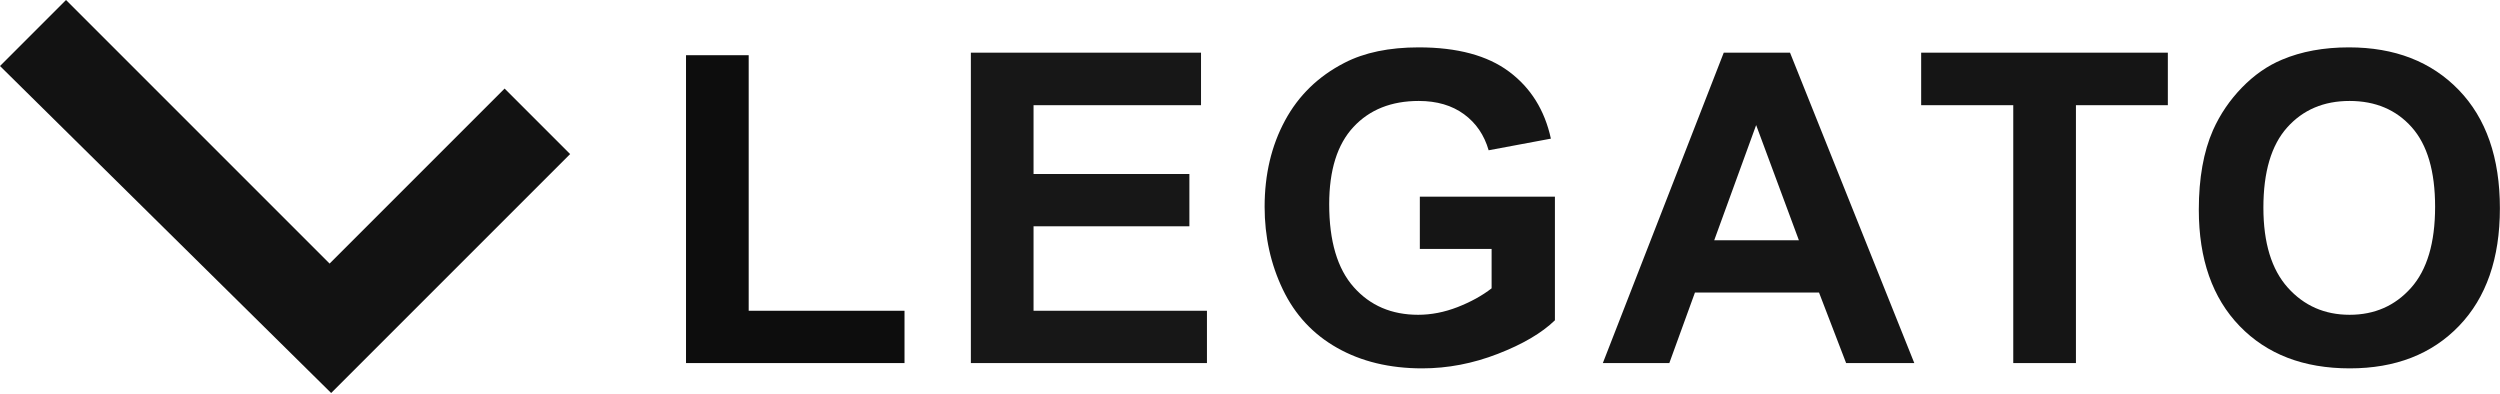
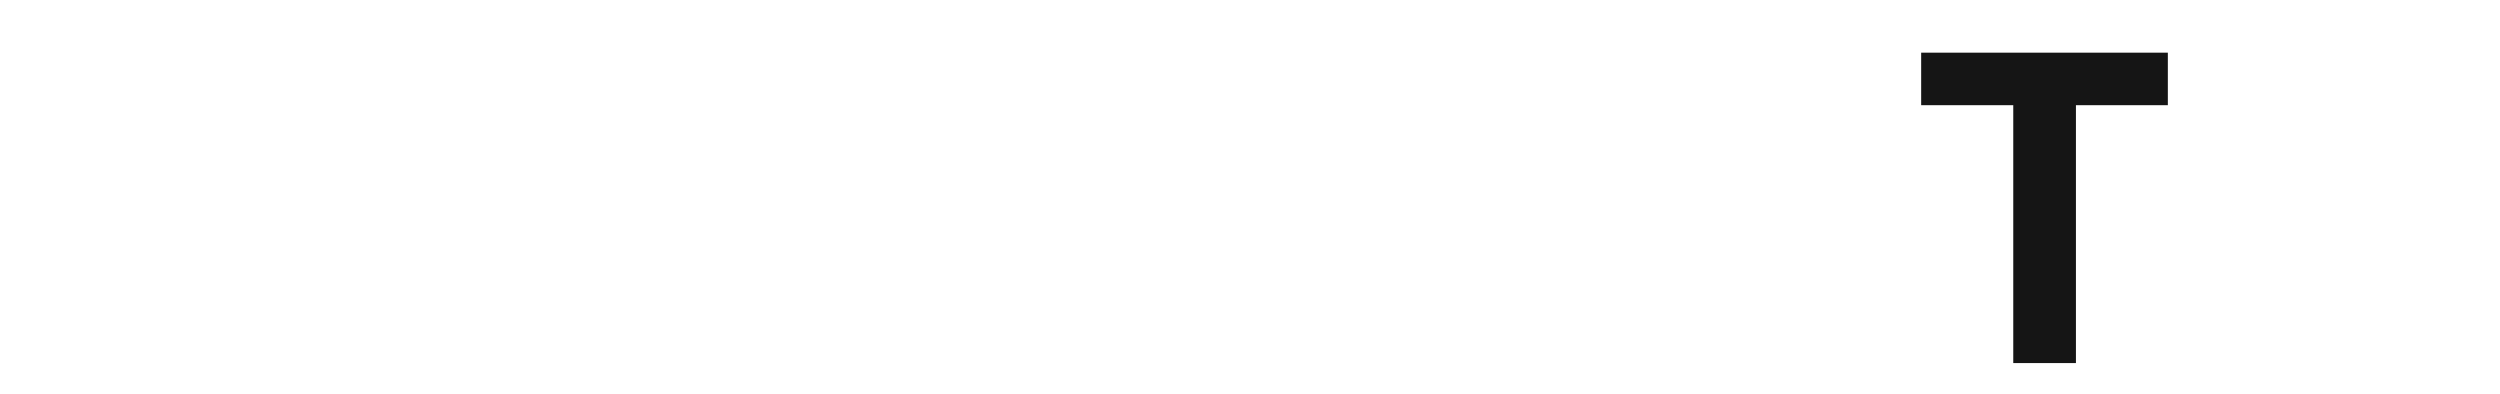
<svg xmlns="http://www.w3.org/2000/svg" baseProfile="tiny-ps" viewBox="0 0 1180 186" width="1180" height="186">
  <title>legato-svg</title>
  <defs>
    <clipPath clipPathUnits="userSpaceOnUse" id="cp1">
      <path d="M1037.84 22.36L1179.95 22.36L1179.95 173.87L1037.84 173.87L1037.84 22.36Z" />
    </clipPath>
  </defs>
  <style> tspan { white-space:pre } .shp0 { fill: #121212 } .shp1 { fill: #0d0d0d } .shp2 { fill: #171717 } .shp3 { fill: #151515 } </style>
  <g id="Layer">
-     <path id="Layer" class="shp0" d="M31.16 0L0 31.16L156.31 185.5L269.1 72.72L238.18 41.8L155.57 124.41L31.16 0Z" />
-     <path id="Layer" class="shp1" d="M323.8 171.37L323.8 26.06L353.38 26.06L353.38 146.68L426.93 146.68L426.93 171.37L323.8 171.37Z" />
-     <path id="Layer" class="shp2" d="M566.88 24.86L566.88 49.65L487.83 49.65L487.83 82.13L561.39 82.13L561.39 106.81L487.83 106.81L487.83 146.68L569.68 146.68L569.68 171.37L458.25 171.37L458.25 24.86" />
    <g id="Layer">
-       <path id="Layer" fill-rule="evenodd" class="shp3" d="M669.66 22.36C687.84 22.36 702.05 26.18 712.28 33.81C722.51 41.44 729.09 51.98 732.02 65.44L702.64 70.93C700.57 63.74 696.69 58.06 690.99 53.89C685.3 49.73 678.18 47.65 669.66 47.65C656.73 47.65 646.45 51.74 638.83 59.94C631.2 68.13 627.38 80.29 627.38 96.42C627.38 113.81 631.25 126.85 638.98 135.54C646.7 144.24 656.83 148.58 669.36 148.58C675.55 148.58 681.76 147.37 688 144.94C694.22 142.5 699.57 139.56 704.04 136.09L704.04 117.5L670.16 117.5L670.16 92.82L733.92 92.82L733.92 151.18C727.72 157.18 718.74 162.46 706.98 167.02C695.22 171.59 683.31 173.87 671.26 173.87C655.93 173.87 642.57 170.65 631.18 164.22C619.79 157.8 611.23 148.6 605.5 136.64C599.77 124.68 596.9 111.67 596.9 97.62C596.9 82.36 600.1 68.8 606.5 56.94C612.89 45.08 622.25 35.99 634.58 29.66C643.97 24.8 655.67 22.36 669.66 22.36ZM844.89 24.86L903.55 171.37L871.37 171.37L858.58 138.09L800.01 138.09L787.92 171.37L756.54 171.37L813.61 24.86L844.89 24.86ZM828.9 59.04L809.11 113.41L849.08 113.41L828.9 59.04Z" />
      <path id="Layer" class="shp3" d="M1023.22 24.86L1023.22 49.65L979.84 49.65L979.84 171.37L950.26 171.37L950.26 49.65L906.79 49.65L906.79 24.86" />
      <g id="Layer">
        <g id="Clip-Path" clip-path="url(#cp1)">
-           <path id="Layer" fill-rule="evenodd" class="shp3" d="M1108.7 22.36C1130.29 22.36 1147.56 29.06 1160.52 42.45C1173.47 55.84 1179.95 74.47 1179.95 98.32C1179.95 121.97 1173.52 140.47 1160.67 153.83C1147.81 167.19 1130.62 173.87 1109.1 173.87C1087.31 173.87 1069.99 167.22 1057.13 153.93C1044.27 140.64 1037.84 122.34 1037.84 99.01C1037.84 84.09 1040.08 71.57 1044.54 61.44C1047.87 53.98 1052.42 47.28 1058.18 41.35C1063.94 35.42 1070.26 31.02 1077.12 28.16C1086.25 24.3 1096.77 22.36 1108.7 22.36ZM1109 47.65C1096.81 47.65 1086.98 51.83 1079.52 60.19C1072.05 68.55 1068.32 81.16 1068.32 98.02C1068.32 114.61 1072.16 127.18 1079.82 135.74C1087.48 144.3 1097.21 148.58 1109 148.58C1120.79 148.58 1130.47 144.34 1138.03 135.84C1145.59 127.35 1149.37 114.61 1149.37 97.62C1149.37 80.83 1145.69 68.3 1138.33 60.04C1130.97 51.78 1121.19 47.65 1109 47.65Z" />
-         </g>
+           </g>
      </g>
    </g>
  </g>
</svg>